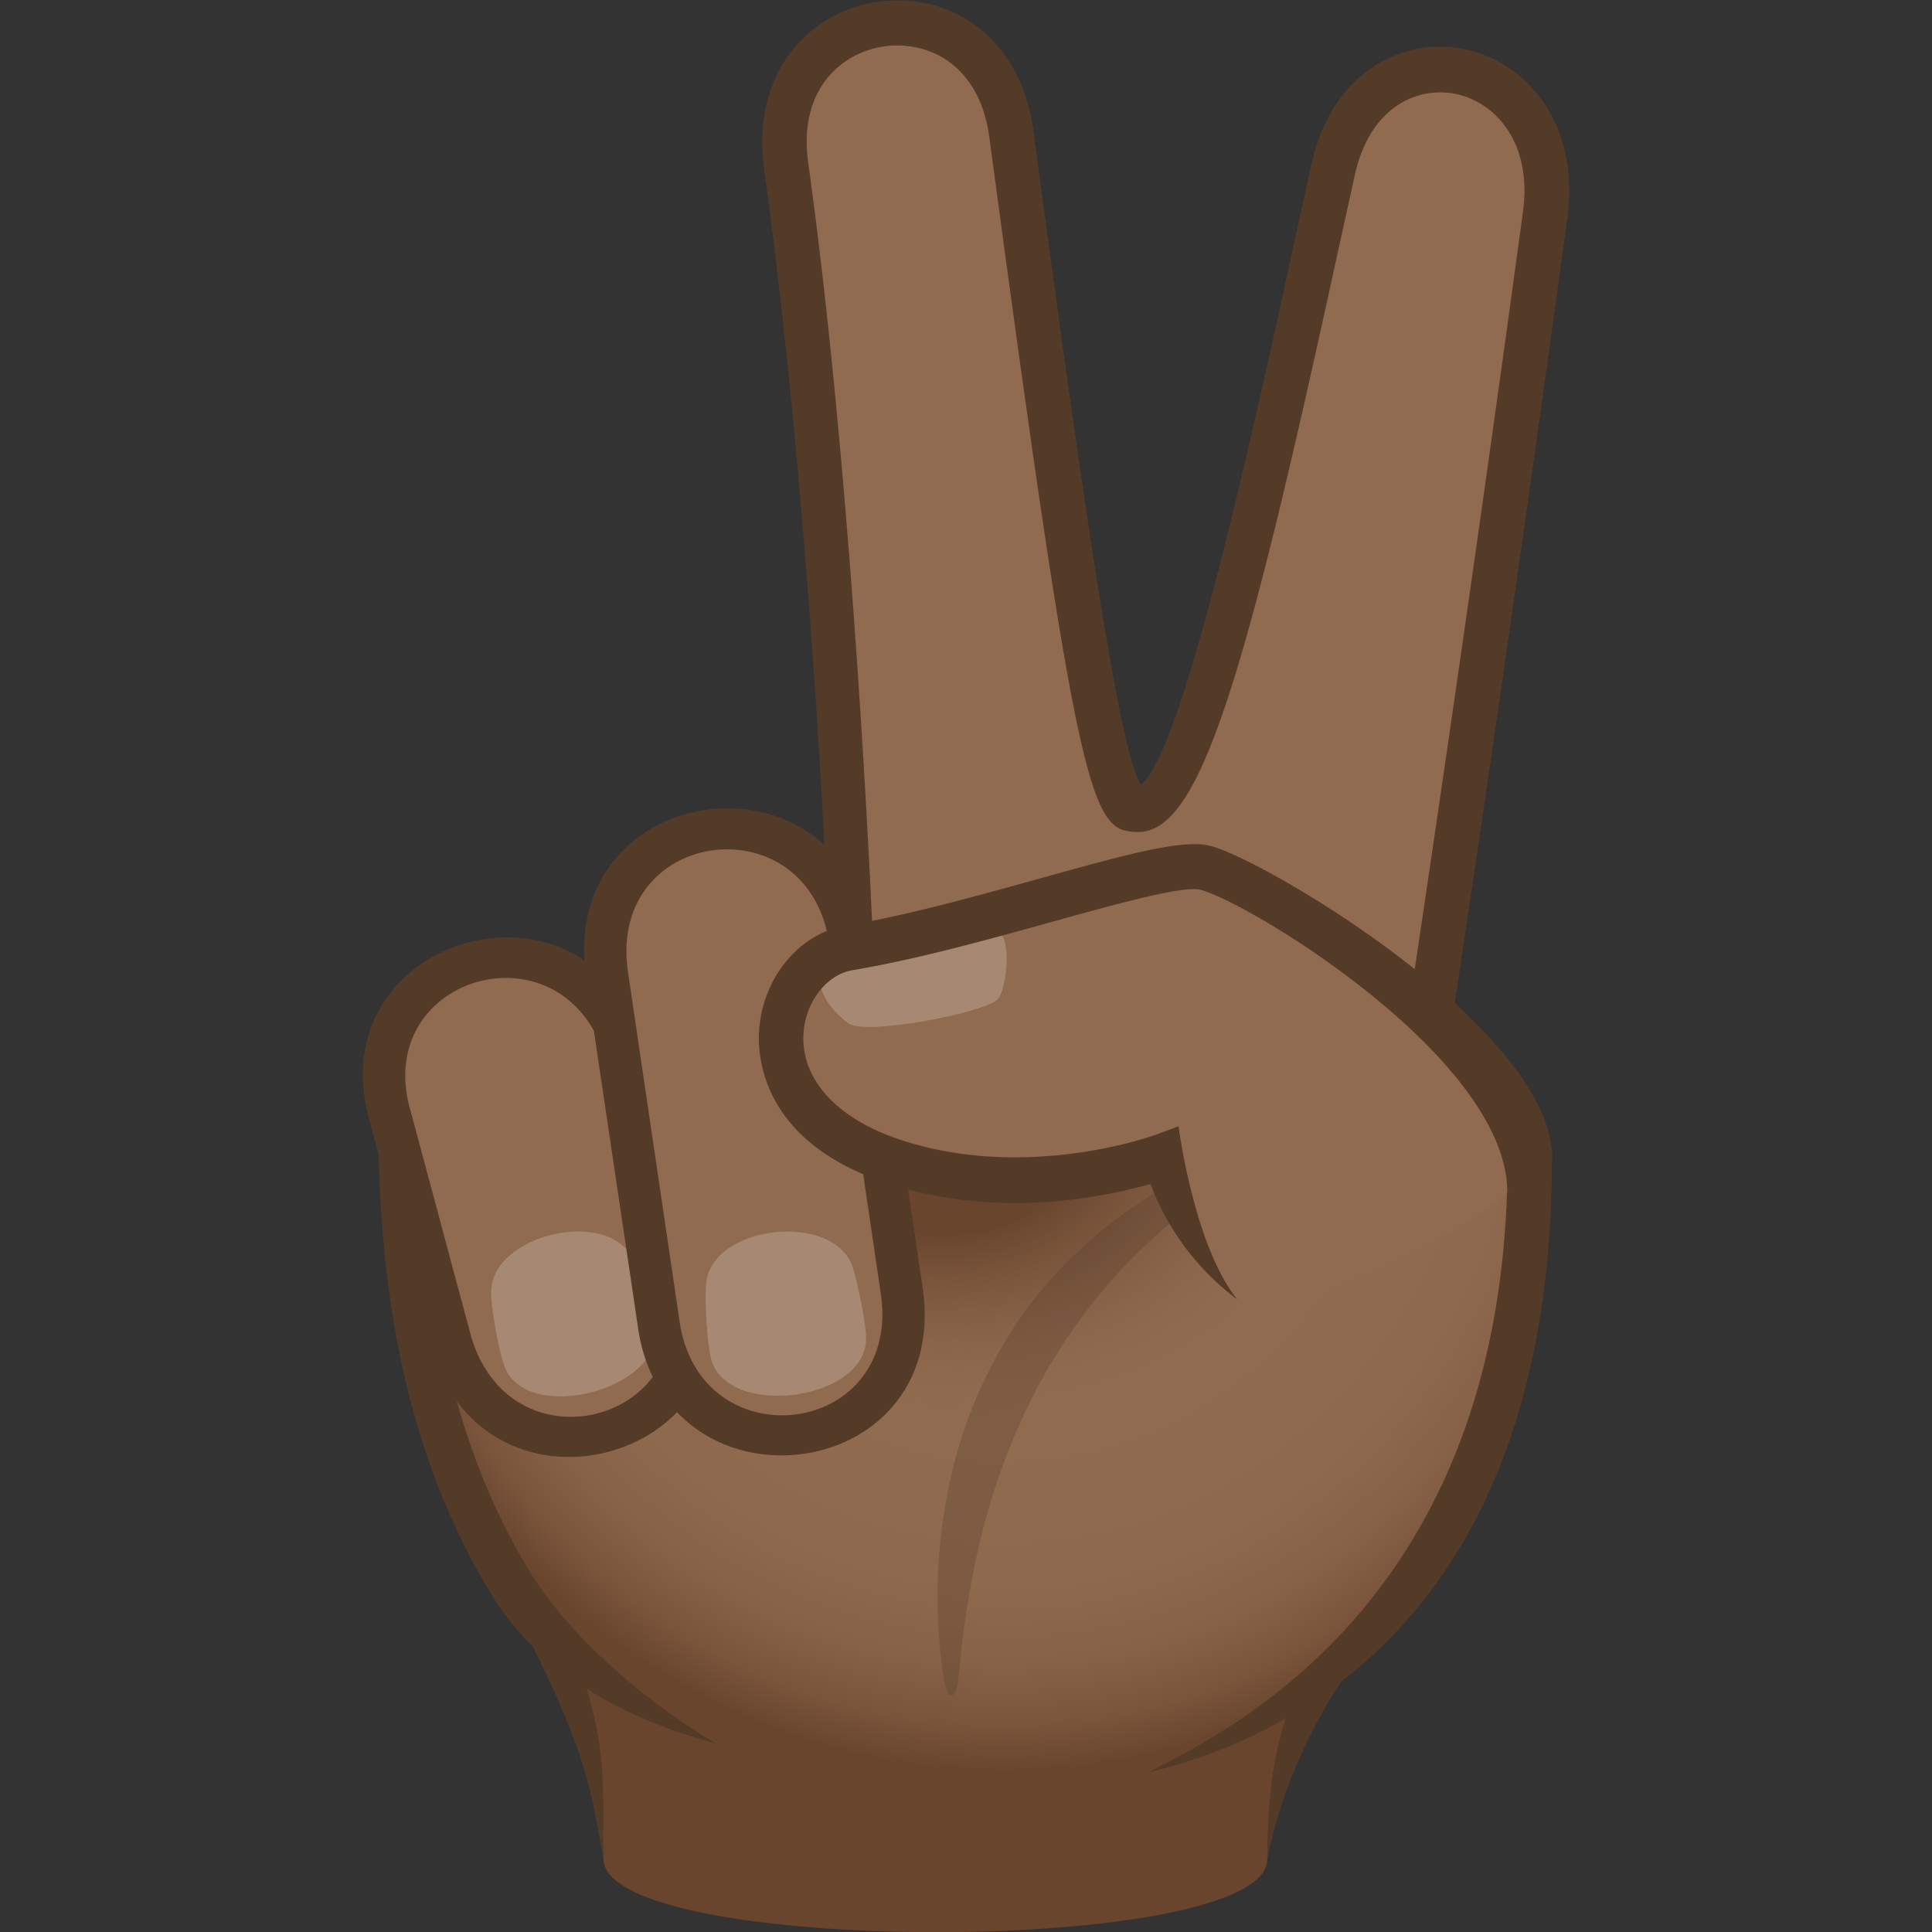
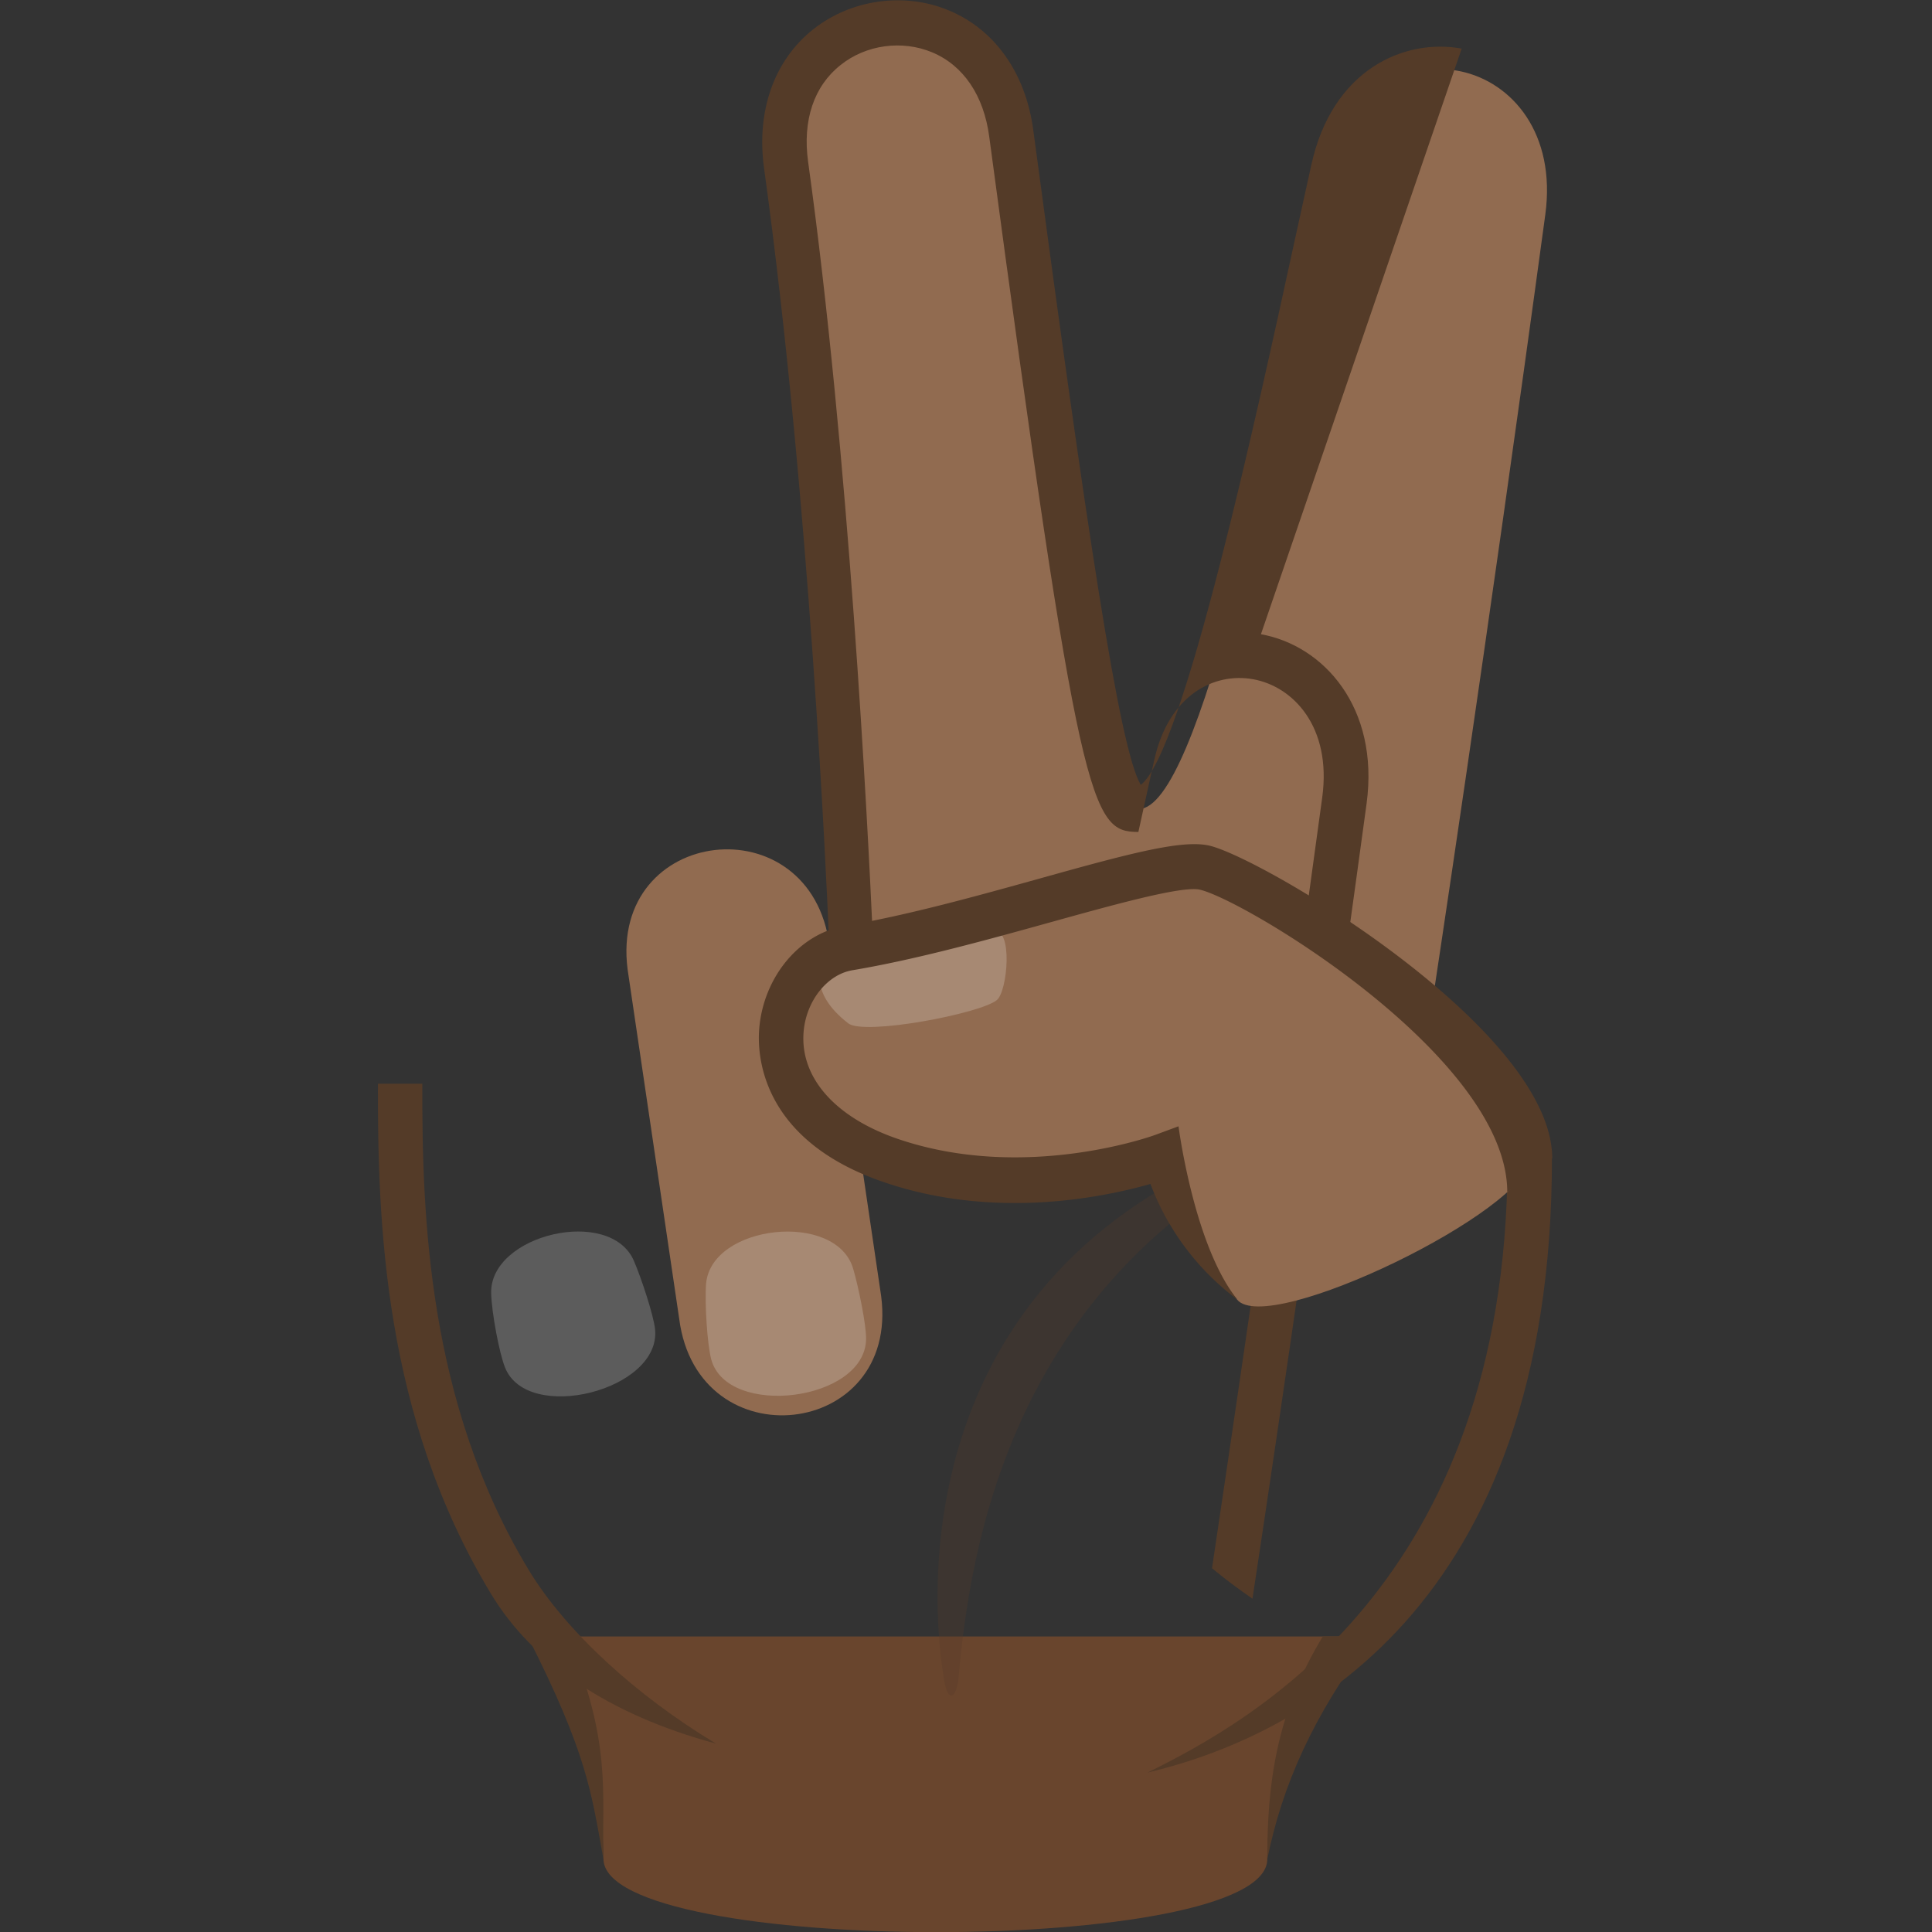
<svg xmlns="http://www.w3.org/2000/svg" xml:space="preserve" style="enable-background:new 0 0 64 64" viewBox="0 0 64 64">
  <rect x="0" y="0" width="64" height="64" fill="#333333" stroke="none" />
  <path d="M18.01 54.21c1.79 3.66 1.93 5.22 1.98 7.38.08 3.22 21.99 3.22 21.99 0 0-2 .62-4.36 2.74-7.38H18.01z" style="fill:#69452d" />
  <path d="M43.82 54.21c-1.57 2.58-1.84 4.95-1.84 7.38.5-2.46 1.5-4.72 3.48-7.38h-1.64zm-25.02 0h-1.32c1.98 3.9 2.11 5.18 2.51 7.38-.06-2.21.29-3.86-1.19-7.38z" style="fill:#543b28" />
  <path d="M44.17 5.62c-1.95 8.88-4.44 21.19-6.45 21.18-.95-.01-1.58-2.84-4.2-22.38-.74-5.54-8.22-4.49-7.46 1.04 1.65 11.88 2.15 25.51 2.15 25.51l19.19 2.56s1.87-12.28 3.79-26.42c.73-5.38-5.86-6.78-7.02-1.49z" style="fill:#916b50" />
-   <path d="M48.42 1.61c-1.91-.35-4.29.7-4.98 3.85l-.52 2.36C41.61 13.84 39.2 24.93 37.79 26c-.71-1.17-1.81-8.61-3.56-21.68-.25-1.9-1.28-3.35-2.81-3.98-1.47-.61-3.23-.36-4.48.63-1.3 1.03-1.89 2.71-1.63 4.6 1.52 11.01 2.07 23.69 2.14 25.27.49.05.97.09 1.46.12-.17-3.76-.79-15.88-2.14-25.6-.19-1.37.19-2.51 1.08-3.21.84-.67 2.03-.83 3.02-.42 1.04.43 1.72 1.43 1.9 2.8 2.99 22.31 3.37 23.02 4.93 23.03h.01c2.06 0 3.54-5.09 6.65-19.4l.52-2.36c.48-2.19 1.99-2.93 3.28-2.7 1.33.24 2.61 1.58 2.29 3.92-1.61 11.86-3.2 22.5-3.65 25.53.43.36.88.69 1.34 1.01.17-1.11 1.96-12.96 3.78-26.34.43-3.19-1.43-5.24-3.5-5.61z" style="fill:#543b28" />
+   <path d="M48.42 1.61c-1.91-.35-4.29.7-4.98 3.85l-.52 2.36C41.61 13.84 39.2 24.93 37.79 26c-.71-1.17-1.81-8.61-3.56-21.68-.25-1.9-1.28-3.35-2.81-3.98-1.47-.61-3.23-.36-4.48.63-1.3 1.03-1.89 2.71-1.63 4.6 1.52 11.01 2.07 23.69 2.14 25.27.49.05.97.09 1.46.12-.17-3.76-.79-15.88-2.14-25.6-.19-1.37.19-2.51 1.08-3.21.84-.67 2.03-.83 3.02-.42 1.04.43 1.72 1.43 1.9 2.8 2.99 22.31 3.37 23.02 4.93 23.03h.01l.52-2.36c.48-2.19 1.99-2.93 3.28-2.7 1.33.24 2.61 1.58 2.29 3.92-1.61 11.86-3.2 22.5-3.65 25.53.43.36.88.69 1.34 1.01.17-1.11 1.96-12.96 3.78-26.34.43-3.19-1.43-5.24-3.5-5.61z" style="fill:#543b28" />
  <radialGradient id="a" cx="32.584" cy="29.259" r="22.919" gradientTransform="matrix(.999 0 0 1.076 .72 2.593)" gradientUnits="userSpaceOnUse">
    <stop offset=".533" style="stop-color:#916b50" />
    <stop offset=".745" style="stop-color:#8f694e" />
    <stop offset=".852" style="stop-color:#876247" />
    <stop offset=".935" style="stop-color:#7a553c" />
    <stop offset="1" style="stop-color:#69452d" />
  </radialGradient>
-   <path d="M45.27 35.89H13.25c-.01 4.49.17 10.76 3.63 16.5 5.87 9.74 33.8 13.07 33.8-14.02 0-.57-2.15-1.49-5.41-2.48z" style="fill:url(#a)" />
  <path d="M17.51 52c-3.35-5.55-3.53-11.74-3.52-16.1h-1.47c-.01 4.54.17 10.98 3.74 16.89 1.38 2.29 3.9 4.01 7.46 4.97-2.65-1.59-4.99-3.74-6.21-5.76zm32.43-13.46c-.06 13.9-8.53 18.5-11.93 20.18 4.89-1.16 13.4-5.34 13.4-20.35 0-.37-2.11-.45-1.47.17z" style="fill:#543b28" />
  <radialGradient id="b" cx="-248.739" cy="220.948" r="6.904" gradientTransform="matrix(0 -1.456 2.159 0 -445.816 -324.12)" gradientUnits="userSpaceOnUse">
    <stop offset=".279" style="stop-color:#69452d" />
    <stop offset=".516" style="stop-color:#755138;stop-opacity:.612" />
    <stop offset=".891" style="stop-color:#916b50;stop-opacity:0" />
  </radialGradient>
-   <path d="M16.1 36.87c-.7 15.63 29.56 15.93 30.27.68.34-7.41-29.95-8.06-30.27-.68z" style="fill:url(#b)" />
  <path d="M42.22 37.69C30.85 41.52 30.6 51.57 31.27 55.63c.14.87.43.55.48-.02.38-4.27 1.68-12.88 10.69-17.51.85-.45.71-.72-.22-.41z" style="opacity:.3;fill:#543b28" />
-   <path d="M12.29 37.3c-1.95-6.31 7.21-8.94 9.07-2.63l2.01 7.41c1.93 6.25-7.22 8.85-9.09 2.6l-1.99-7.38z" style="fill:#543b28" />
-   <path d="M13.62 36.87c-1.39-4.54 5.02-6.4 6.42-1.86l2 7.48c1.39 4.52-5.03 6.36-6.42 1.83l-2-7.45z" style="fill:#916b50" />
  <path d="M21 41.77c.25.58.65 1.8.7 2.26.21 2.03-4.23 3.14-4.97 1.27-.19-.47-.44-1.8-.46-2.45-.06-1.96 3.95-2.9 4.73-1.08z" style="opacity:.2;fill:#fff" />
-   <path d="M19.4 32.31c-.86-6.61 8.68-7.69 9.46-1.09l1.72 11.53c.85 6.54-8.68 7.59-9.47 1.06l-1.71-11.5z" style="fill:#543b28" />
  <path d="M20.79 32.11c-.61-4.75 6.08-5.53 6.69-.77l1.71 11.6c.61 4.73-6.08 5.48-6.69.75l-1.71-11.58z" style="fill:#916b50" />
  <path d="M28.26 42.02c.18.61.44 1.88.43 2.34-.03 2.06-4.6 2.63-5.13.67-.13-.49-.22-1.85-.17-2.51.18-1.96 4.3-2.41 4.87-.5z" style="opacity:.2;fill:#fff" />
  <path d="M39.89 28.74c-1.42-.31-7.18 1.89-11.77 2.66-2.53.42-3.92 5.21 1.36 7.03 4.55 1.57 9.08-.15 9.08-.15s.87 2.85 2.42 4.77c1.01 1.25 9.7-2.97 9.7-4.68 0-3.72-9.2-9.28-10.79-9.63z" style="fill:#916b50" />
  <path d="M33.02 33.13c-.55.45-4.39 1.18-4.92.77-1.32-1.02-1.04-2.02-.44-2.17.92-.22 3.77-.58 5.26-.88.64-.12.46 1.99.1 2.28z" style="opacity:.2;fill:#fff" />
  <path d="M40.05 28.01c-.9-.2-2.63.26-5.6 1.09-2.05.57-4.38 1.22-6.45 1.57-1.51.25-2.71 1.69-2.85 3.41-.07.84.03 3.67 4.1 5.07 3.71 1.28 7.35.5 8.86.07a8.532 8.532 0 0 0 2.88 3.83c-1.44-1.78-1.95-5.74-1.95-5.74l-.73.27c-.04.02-4.35 1.6-8.59.14-2.06-.71-3.22-2.03-3.1-3.53.08-1.03.78-1.91 1.62-2.05 2.14-.36 4.51-1.02 6.6-1.6 2.02-.56 4.31-1.2 4.9-1.07 1.47.33 10.19 5.55 10.19 10.02l1.49-1.12c-.01-4.3-9.66-9.98-11.37-10.36z" style="fill:#543b28" />
</svg>